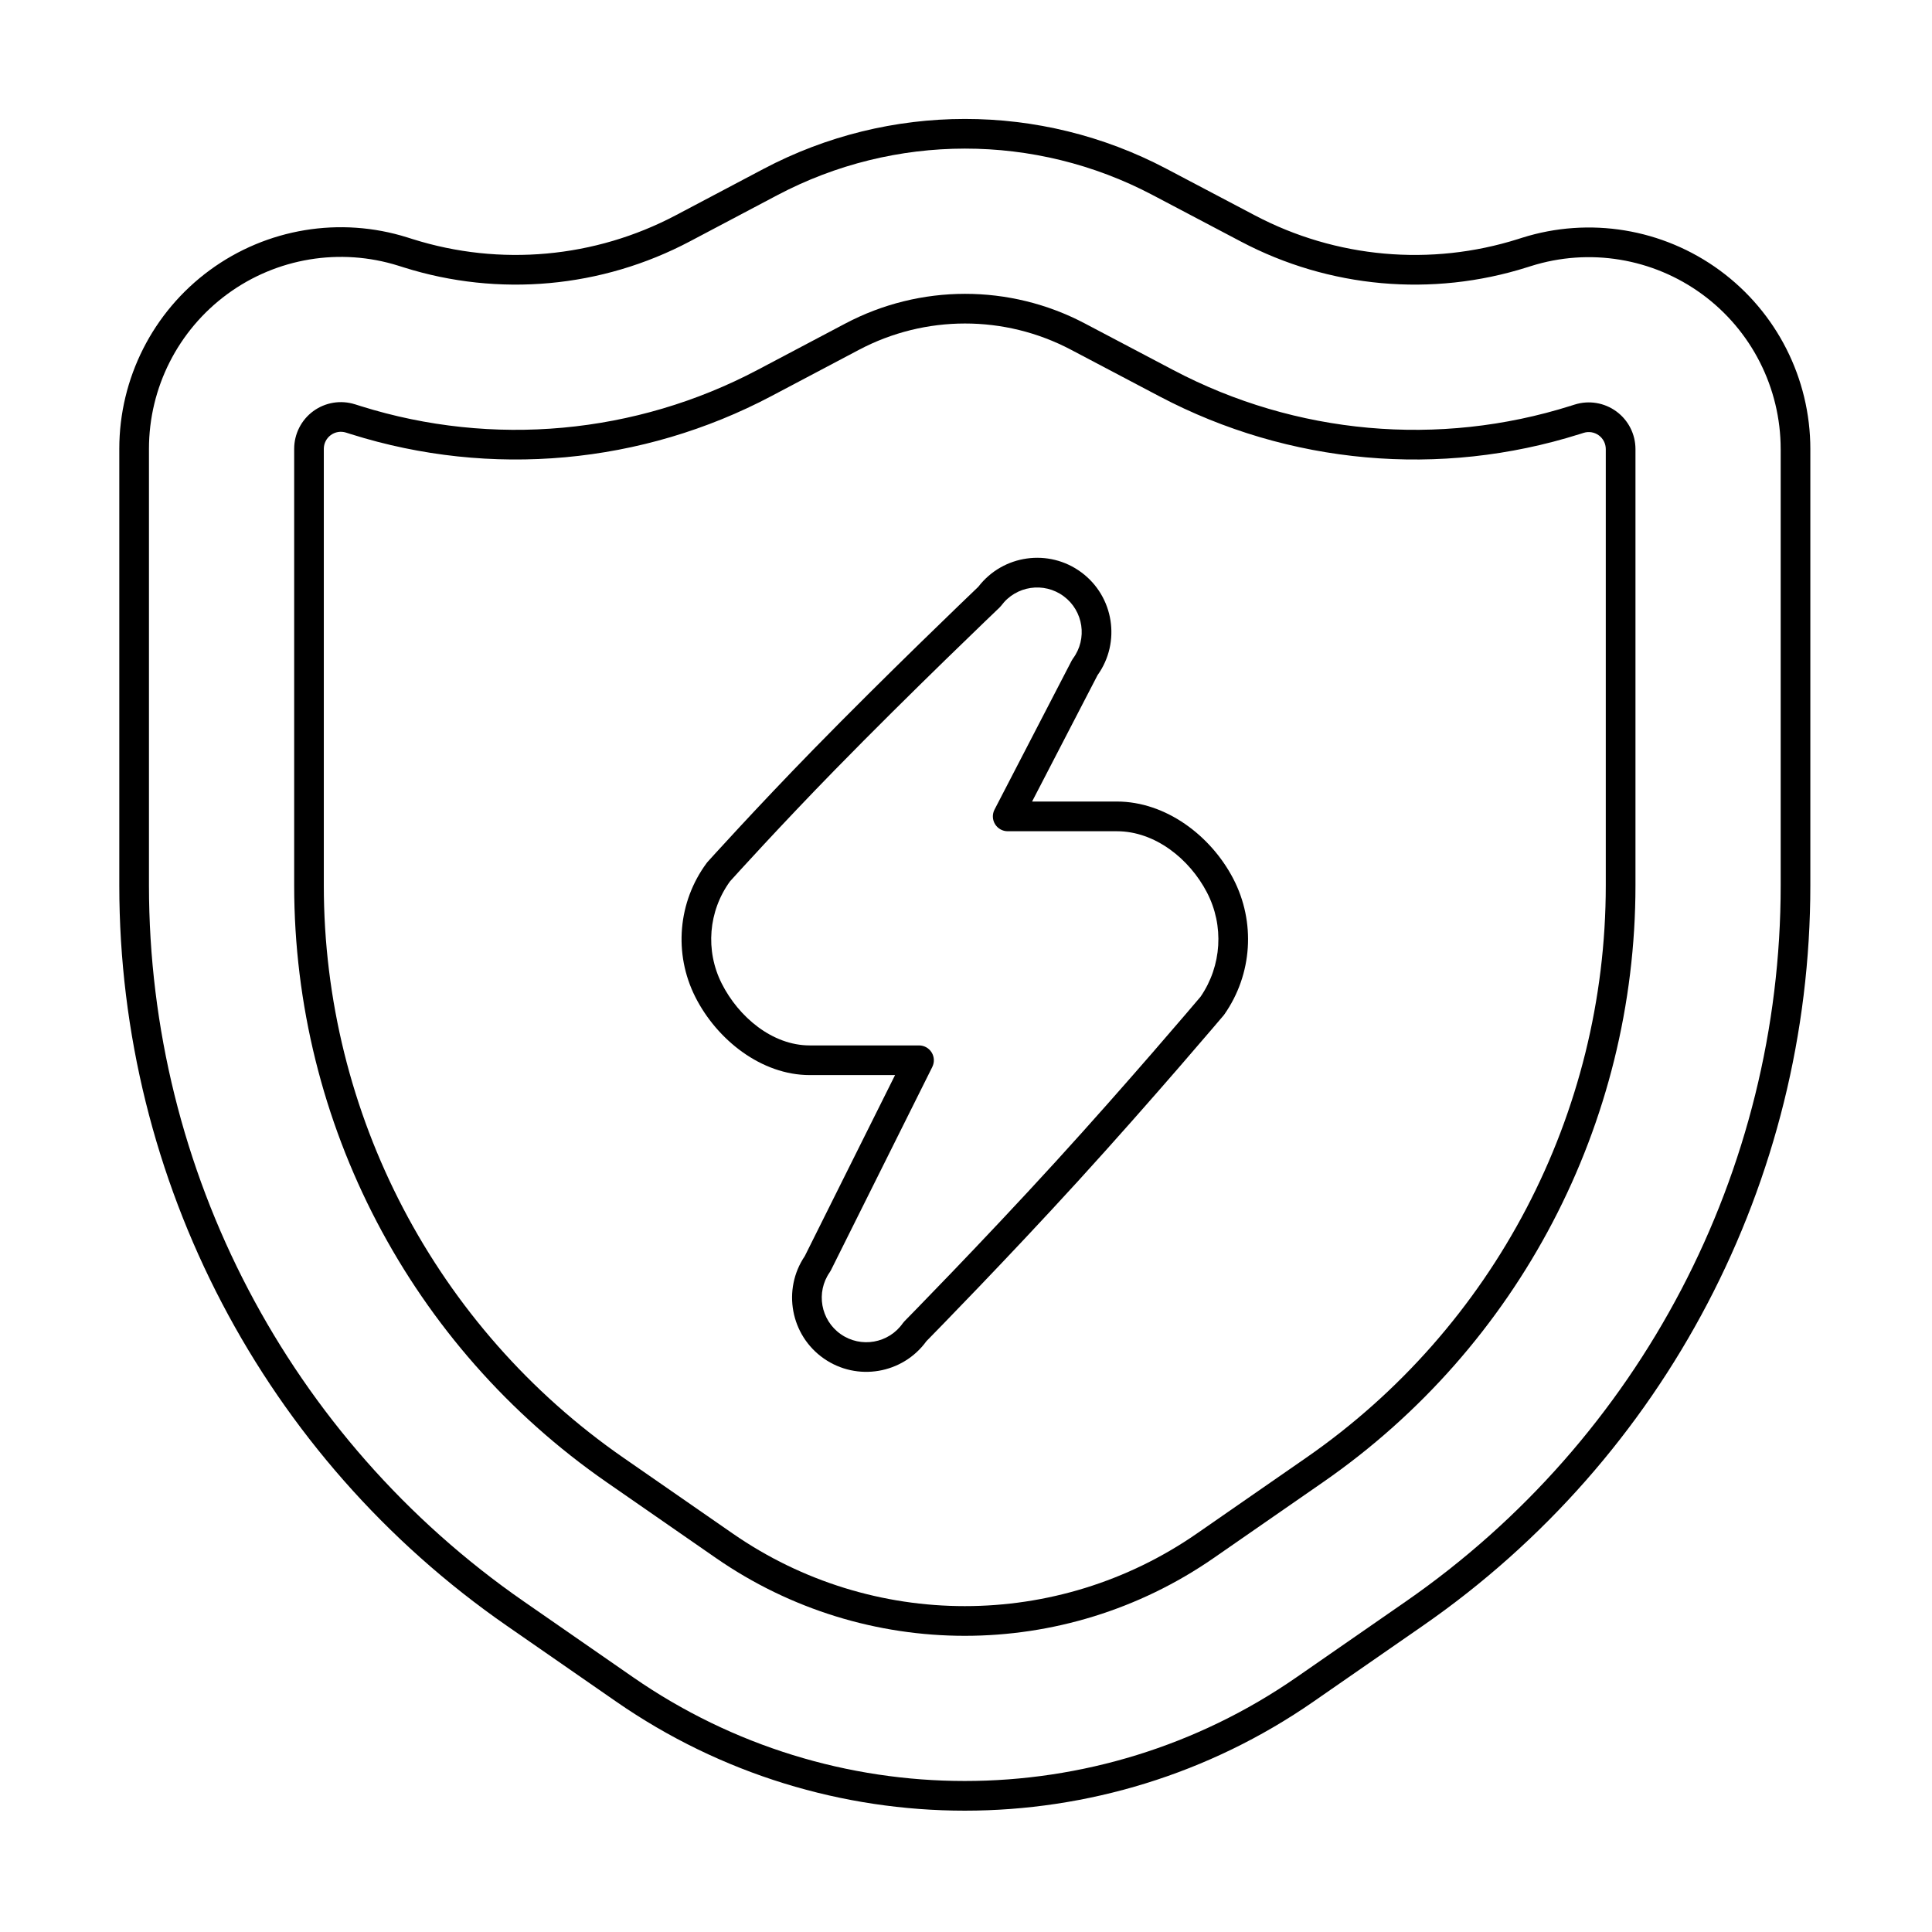
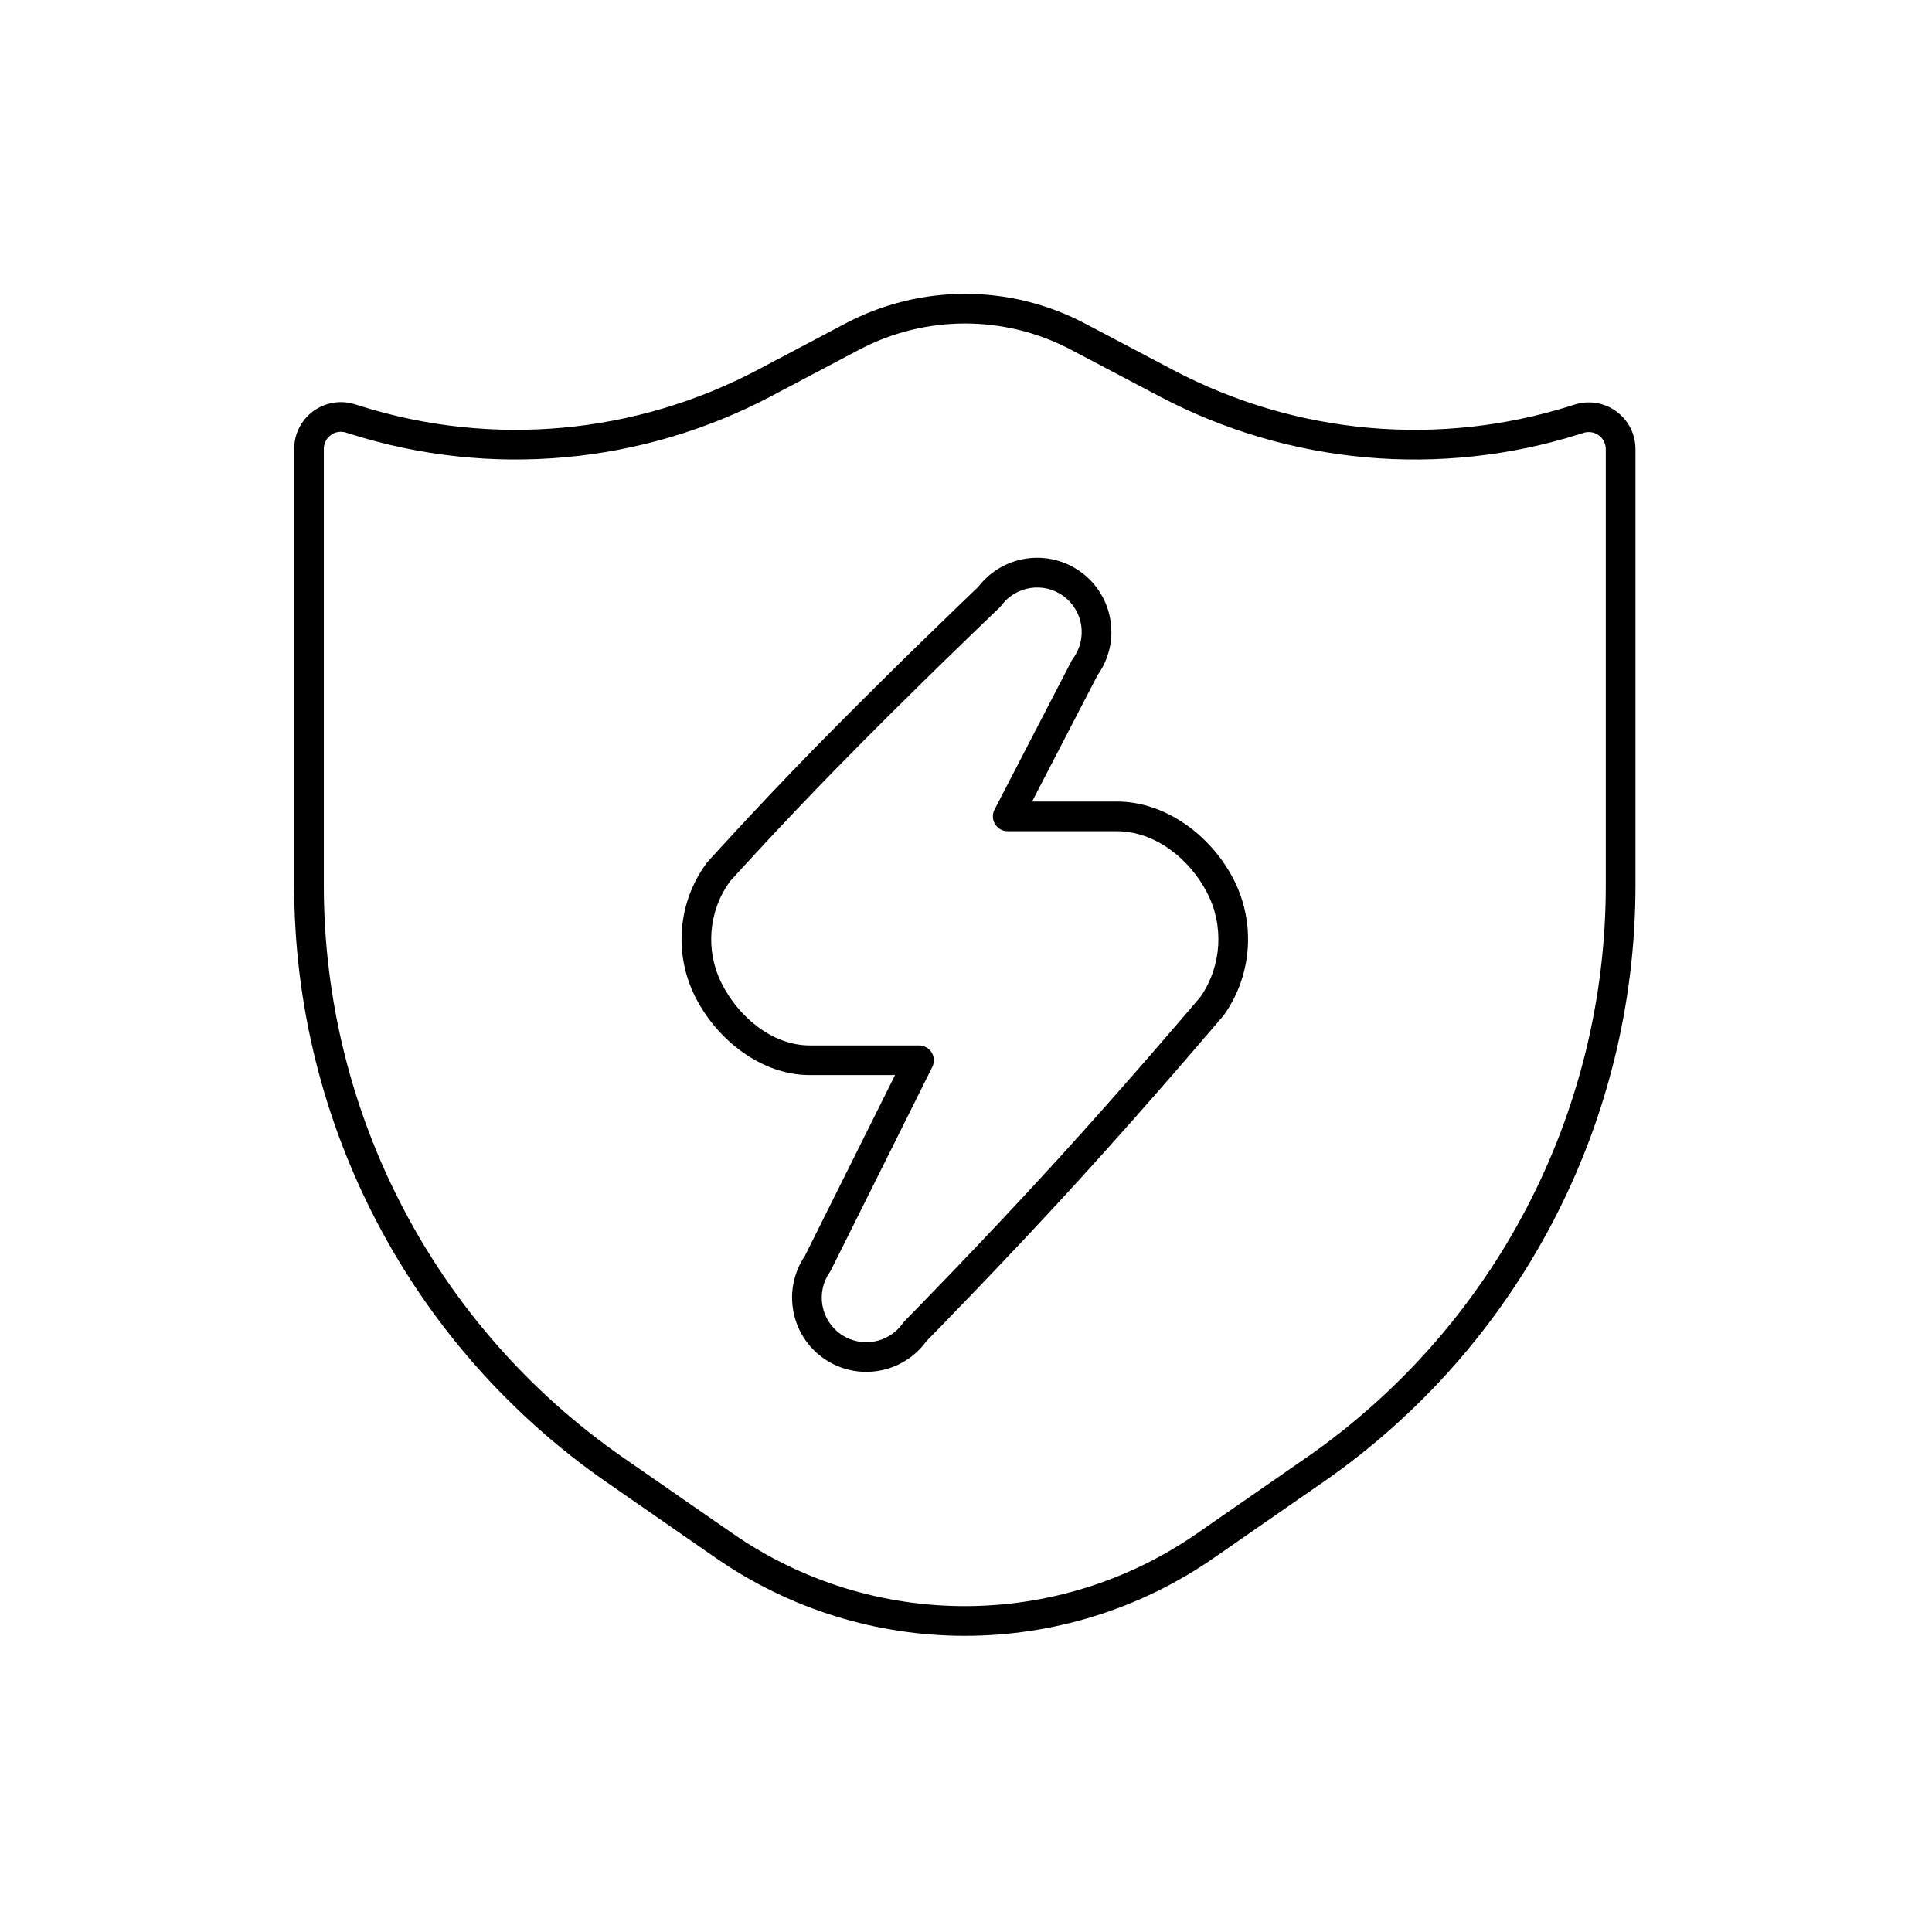
<svg xmlns="http://www.w3.org/2000/svg" fill="#000000" width="800px" height="800px" version="1.1" viewBox="144 144 512 512">
  <g fill-rule="evenodd">
    <path d="m381.2 428.91-23.918 47.961c-6.004 8.871-3.789 20.977 5.023 27.137 8.805 6.156 20.922 4.09 27.199-4.578 2.238-2.277 21.367-21.797 40.172-42.41 19.82-21.727 38.578-43.918 38.578-43.918 0.078-0.09 0.152-0.188 0.219-0.285 7.426-10.617 8.328-24.484 2.34-35.977-5.969-11.453-17.91-20.426-30.824-20.426h-22.477s17.352-33.496 17.352-33.496c6.227-8.703 4.34-20.848-4.297-27.242-8.633-6.391-20.793-4.66-27.309 3.832-2.481 2.367-24.594 23.543-43.664 43.062-15.316 15.68-28.07 29.832-28.07 29.832-0.082 0.094-0.164 0.191-0.238 0.293-7.633 10.305-8.805 24.031-3.035 35.484 5.746 11.406 17.555 20.727 30.324 20.727h22.629zm9.871-2.176c0.609-1.219 0.543-2.664-0.176-3.824-0.715-1.16-1.98-1.863-3.34-1.863h-28.984c-9.91 0-18.844-7.555-23.305-16.402-4.398-8.73-3.547-19.176 2.191-27.074 1.402-1.562 13.453-14.863 27.758-29.504 20.148-20.625 43.707-43.098 43.707-43.098 0.164-0.156 0.312-0.324 0.445-0.504 3.879-5.234 11.277-6.34 16.516-2.461s6.344 11.277 2.465 16.516c-0.125 0.168-0.234 0.344-0.332 0.531l-20.457 39.496c-0.633 1.219-0.582 2.676 0.133 3.852 0.715 1.172 1.984 1.887 3.359 1.887h28.941c10.07 0 19.199 7.269 23.852 16.199 4.594 8.82 3.945 19.453-1.676 27.645-1.656 1.961-19.496 22.992-38.297 43.602-19.914 21.824-40.195 42.426-40.195 42.426-0.152 0.156-0.293 0.328-0.422 0.504-3.731 5.344-11.102 6.644-16.441 2.91s-6.644-11.102-2.91-16.441c0.113-0.16 0.211-0.324 0.297-0.5l26.875-53.891z" />
-     <path d="m623.76 263.01c0-18.711-8.918-36.301-24.008-47.363s-34.551-14.266-52.395-8.633c-0.348 0.113-0.699 0.223-1.043 0.332-23.148 7.309-48.258 5.059-69.734-6.258-7.484-3.945-15.543-8.188-23.504-12.383-33.41-17.602-73.359-17.578-106.75 0.066-7.856 4.152-15.805 8.352-23.195 12.258-21.473 11.348-46.594 13.633-69.758 6.34-0.465-0.148-0.934-0.293-1.402-0.441-17.84-5.617-37.285-2.398-52.367 8.664-15.078 11.062-23.988 28.648-23.988 47.348v115.72c0 78.277 38.375 151.59 102.7 196.19 9.668 6.703 19.43 13.473 28.984 20.098 55.566 38.531 129.21 38.531 184.78 0 9.555-6.625 19.316-13.395 28.98-20.098 64.328-44.605 102.7-117.91 102.7-196.19v-115.65zm-7.859 0v115.65c0 75.703-37.113 146.59-99.32 189.73-9.668 6.703-19.43 13.473-28.984 20.098-52.871 36.66-122.95 36.66-175.82 0-9.555-6.625-19.316-13.395-28.98-20.098-62.211-43.137-99.32-114.03-99.32-189.73v-115.72c0-16.199 7.715-31.426 20.777-41.008 13.059-9.582 29.902-12.367 45.355-7.504 0.469 0.148 0.938 0.297 1.402 0.441 25.168 7.926 52.465 5.445 75.793-6.887 7.391-3.906 15.34-8.105 23.195-12.258 31.094-16.434 68.297-16.457 99.41-0.062 7.961 4.191 16.02 8.438 23.504 12.383 23.332 12.293 50.613 14.742 75.766 6.797l1.043-0.328c15.453-4.883 32.309-2.106 45.379 7.477 13.07 9.578 20.797 24.816 20.797 41.023z" />
    <path d="m238.05 251.14c-3.758-1.184-7.859-0.504-11.035 1.824-3.176 2.332-5.055 6.039-5.055 9.98v115.72c0 63.082 30.926 122.16 82.766 158.11 9.668 6.703 19.43 13.473 28.98 20.098 39.684 27.516 92.277 27.516 131.96 0 9.555-6.625 19.316-13.391 28.984-20.098 51.84-35.945 82.766-95.02 82.766-158.11v-115.65c0-3.945-1.879-7.652-5.062-9.98-3.18-2.332-7.281-3.008-11.043-1.82l-0.027 0.008-0.992 0.312 0.023 0.156-0.023 0.016-0.023-0.164c-34.953 11.039-72.867 7.633-105.29-9.449l-23.5-12.383c-19.875-10.469-43.633-10.453-63.488 0.043-7.856 4.152-15.805 8.352-23.199 12.258-32.363 17.102-70.215 20.566-105.14 9.629l-1.555-0.492-0.039-0.012zm324.58 7.902 1.047-0.332c1.371-0.434 2.867-0.188 4.027 0.664 1.16 0.848 1.844 2.203 1.844 3.641v115.65c0 60.508-29.66 117.17-79.383 151.64-9.668 6.703-19.43 13.473-28.984 20.098-36.988 25.648-86.012 25.648-123 0-9.555-6.625-19.316-13.391-28.984-20.098-49.719-34.477-79.383-91.137-79.383-151.64v-115.72c0-1.438 0.684-2.789 1.844-3.641 1.16-0.852 2.652-1.098 4.023-0.668l1.402 0.441c36.98 11.641 77.086 8 111.36-10.117 7.394-3.906 15.34-8.105 23.199-12.258 17.562-9.281 38.574-9.297 56.152-0.035l23.5 12.383c34.285 18.062 74.371 21.66 111.32 9.992z" />
  </g>
</svg>